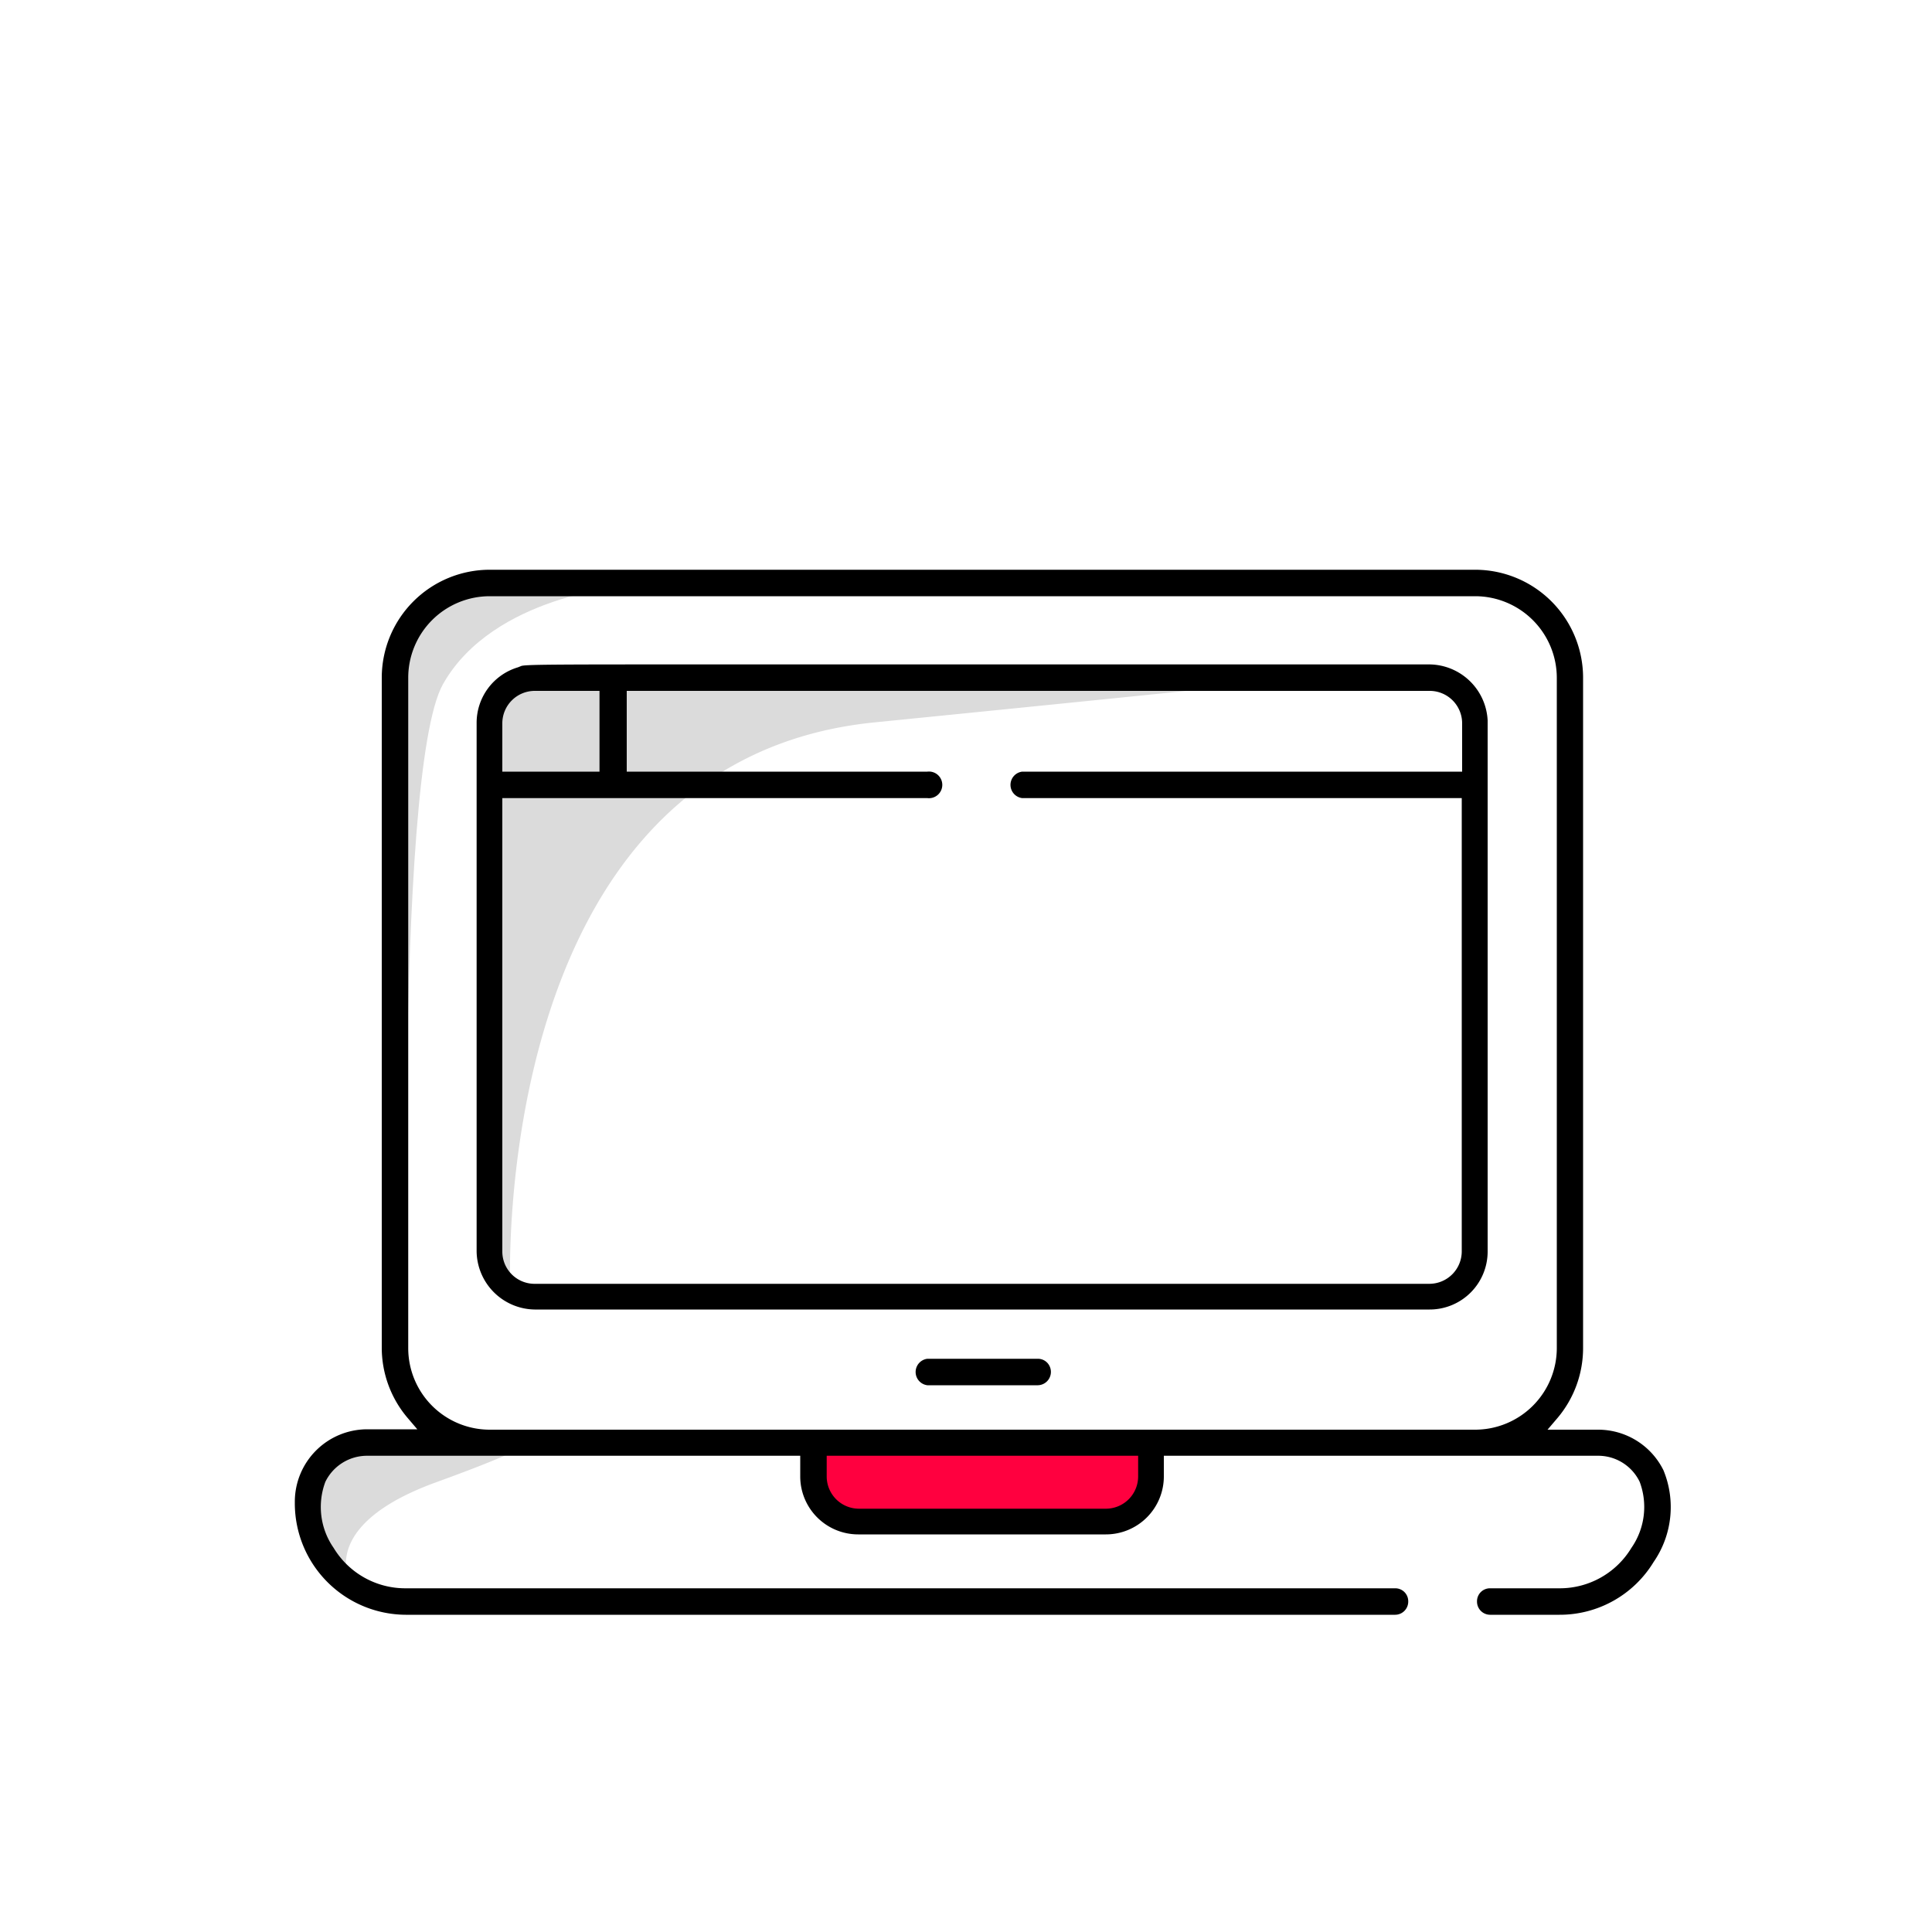
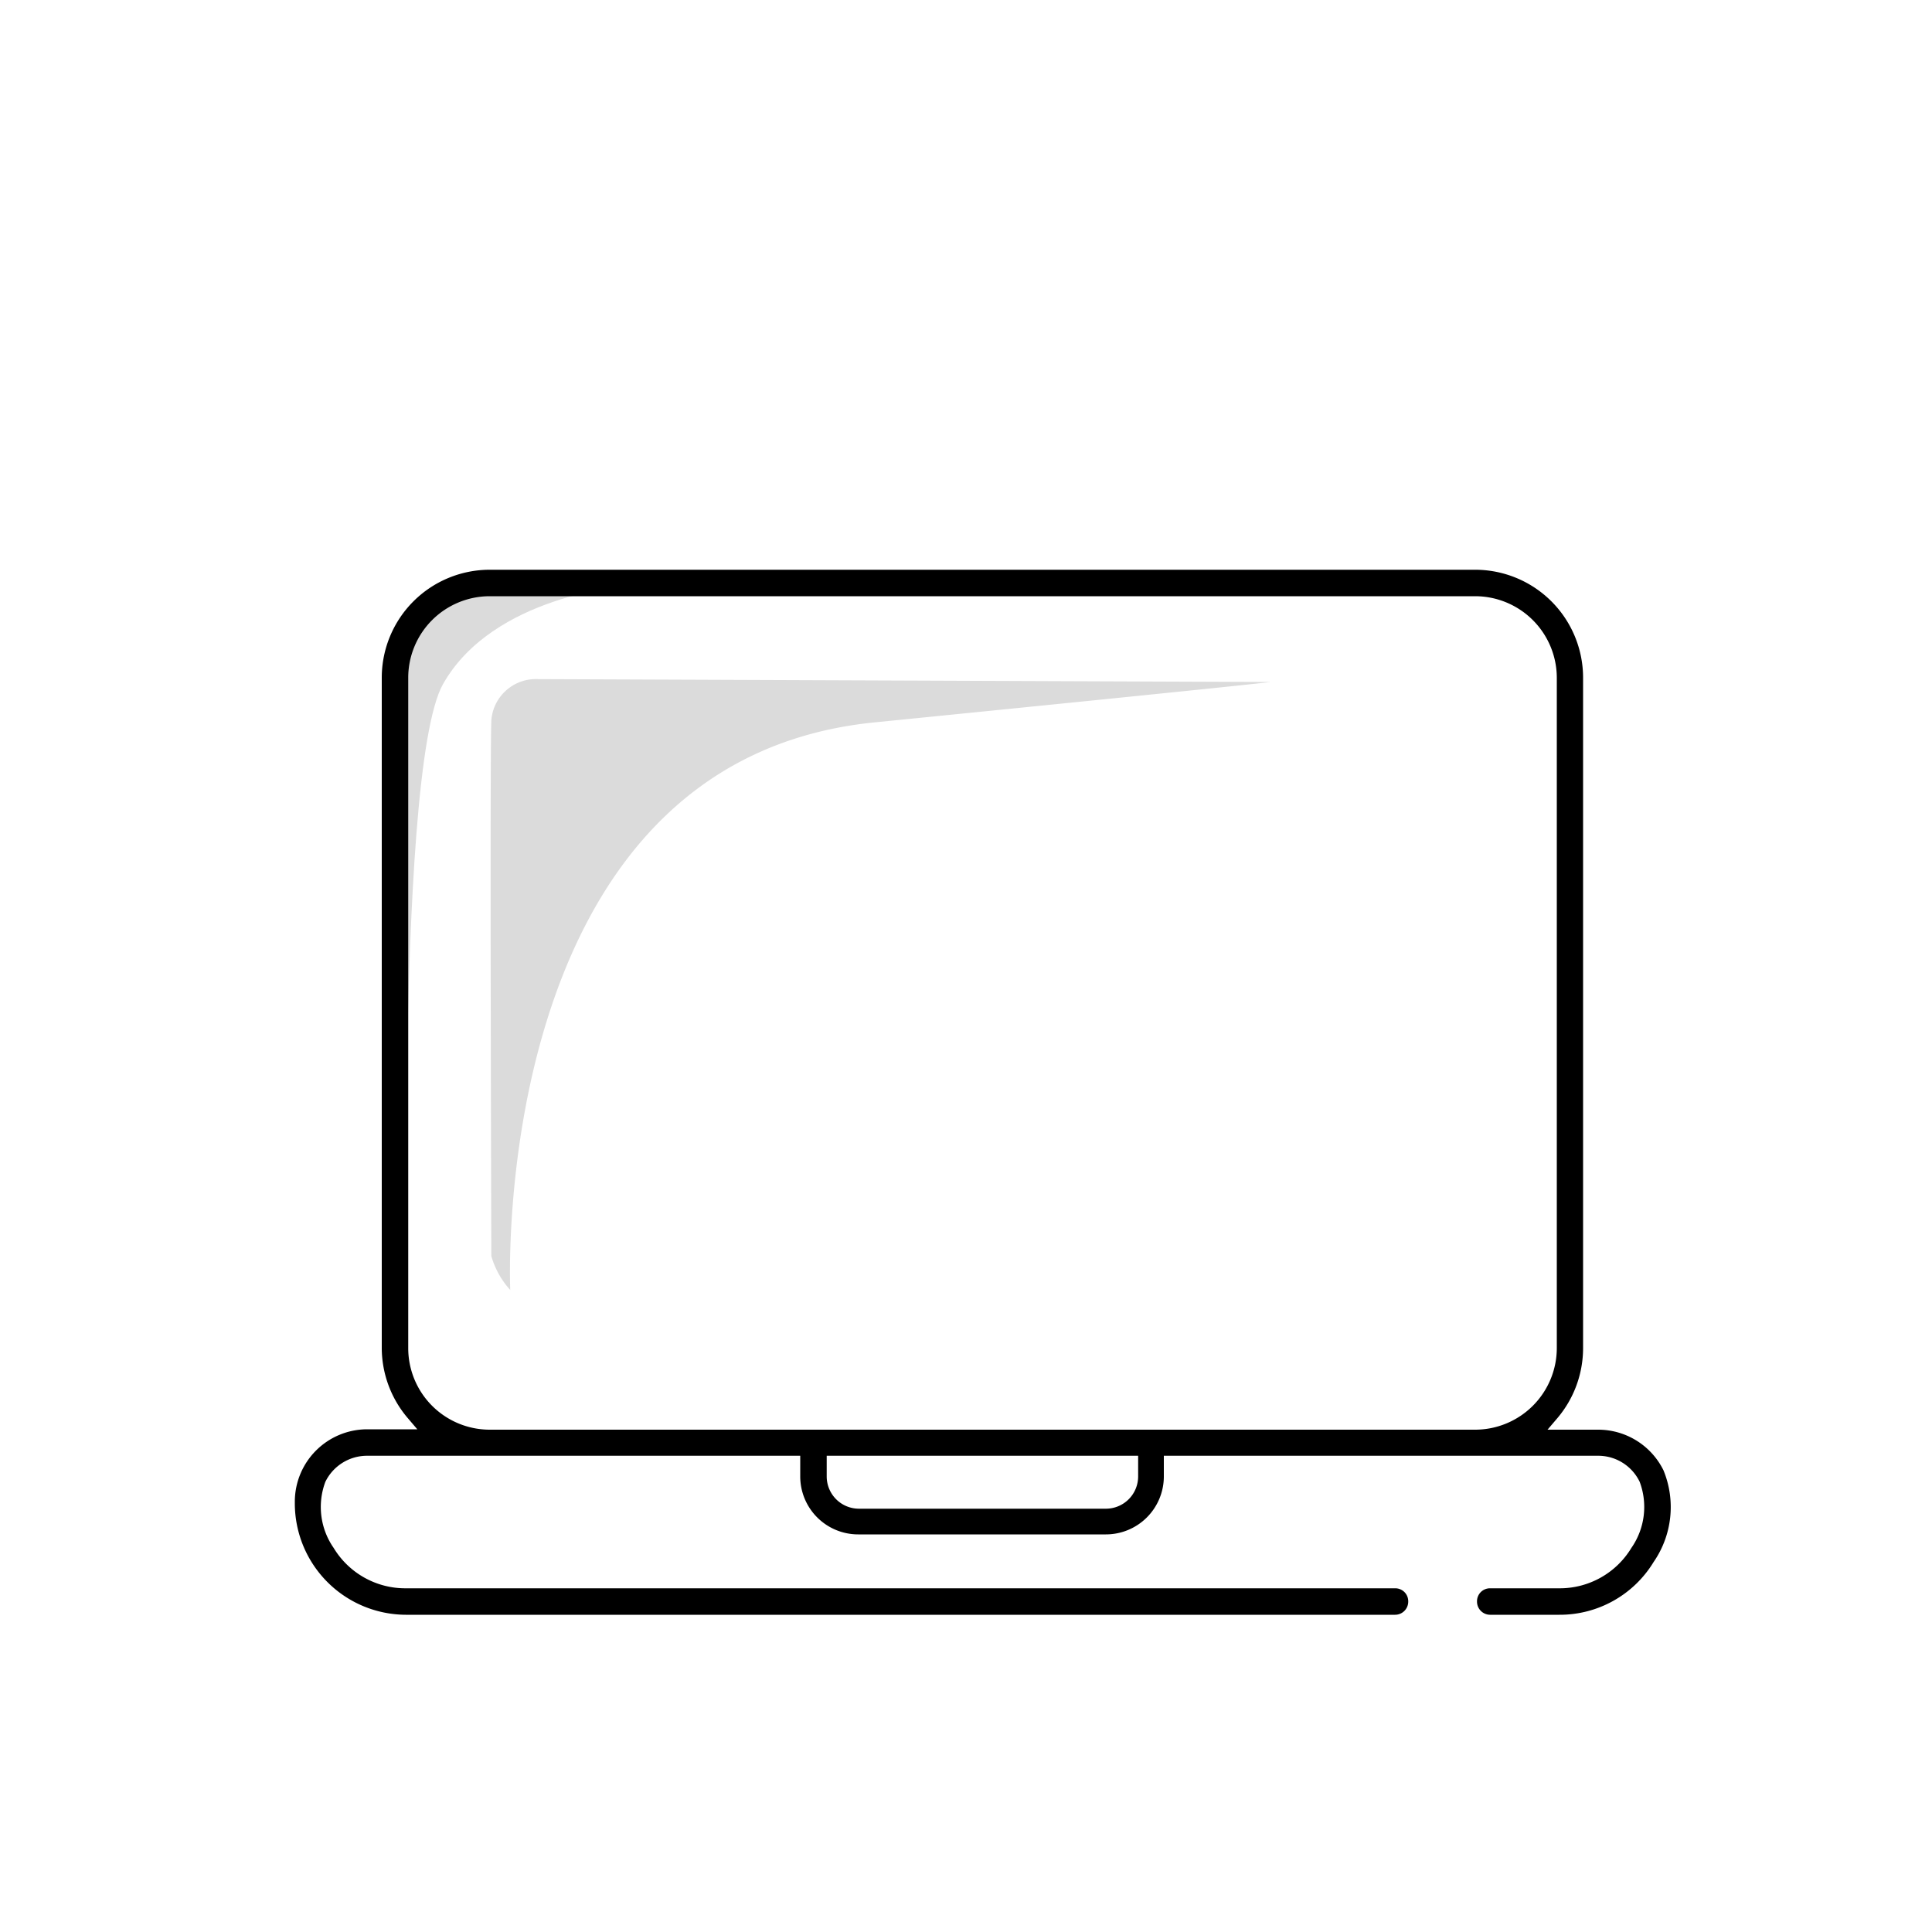
<svg xmlns="http://www.w3.org/2000/svg" viewBox="0 0 100 100">
  <defs>
    <style>.cls-1{fill:#ff003f;}.cls-2{fill:#dbdbdb;}</style>
  </defs>
  <title>DL_Icons</title>
  <g id="Layer_2" data-name="Layer 2">
-     <path class="cls-1" d="M31.76,40.53V35.17s-5-.68-5.45,0a20.53,20.53,0,0,0-1,3.45l.41,2.27Z" />
-     <path class="cls-1" d="M42.11,74.66s-.28,3.81,1.87,4.09,13.67,0,13.67,0l1.81-.66V74.66Z" />
    <path class="cls-2" d="M26.41,66.77S25.17,39.4,45.27,37.39,65.76,35.3,65.76,35.3l-38.09-.15a2.31,2.31,0,0,0-2.24,2.16c-.08,2.06,0,27.7,0,27.7A4.41,4.41,0,0,0,26.41,66.77Z" />
    <path class="cls-2" d="M21.13,72.35S20.34,40,22.93,35.41s9.47-5.08,9.47-5.08-8.72-1.25-10.68,1.75-1.13,9.24-1.13,9.24S21.17,71.33,21.13,72.35Z" />
-     <path class="cls-2" d="M18.16,82S16.3,79,22.58,76.72s4.34-2.06,4.34-2.06l-8.54.27s-2.23.58-2.34,1.84A8.78,8.78,0,0,0,18.16,82Z" />
-     <path d="M24.67,37.44V64.78a3.05,3.05,0,0,0,3,3H74a3,3,0,0,0,3-3V37.29a3.05,3.05,0,0,0-3-2.9H36.45c-7.83,0-9.34,0-9.49.09l-.15.06A3,3,0,0,0,24.67,37.44ZM26,39.57V37.44a1.68,1.68,0,0,1,1.67-1.68h3.36v4.18H26Zm0,2.11v-.37H48a.69.69,0,1,0,0-1.37H32.44V35.76H74a1.68,1.68,0,0,1,1.68,1.68v2.5H52.91a.69.69,0,0,0,0,1.37H75.66V64.78A1.68,1.68,0,0,1,74,66.45H27.71A1.67,1.67,0,0,1,26,64.78Z" />
-     <path d="M53.71,70.33H48a.69.69,0,0,0,0,1.37h5.72a.69.69,0,0,0,.48-1.17A.67.67,0,0,0,53.71,70.33Z" />
    <path d="M77.13,83.58h3.58a5.68,5.68,0,0,0,4.88-2.73,5,5,0,0,0,.51-4.75A3.77,3.77,0,0,0,82.73,74H80.1l.52-.61a5.61,5.61,0,0,0,1.32-3.61V35.08a5.59,5.59,0,0,0-5.59-5.59h-51a5.59,5.59,0,0,0-5.59,5.59V69.76a5.61,5.61,0,0,0,1.32,3.61l.52.61H19a3.75,3.75,0,0,0-3.74,3.75v.08A5.77,5.77,0,0,0,21,83.58H72.21a.68.68,0,0,0,.68-.69.67.67,0,0,0-.68-.68H21a4.33,4.33,0,0,1-3.73-2.09,3.71,3.71,0,0,1-.43-3.42A2.4,2.4,0,0,1,19,75.35H41.42v1.07a3,3,0,0,0,3,3H57.24a3,3,0,0,0,3-3V75.35H82.73a2.38,2.38,0,0,1,2.14,1.35,3.71,3.71,0,0,1-.43,3.42,4.33,4.33,0,0,1-3.73,2.09H77.13a.67.67,0,0,0-.68.68A.68.68,0,0,0,77.13,83.58ZM58.91,75.72v.7a1.67,1.67,0,0,1-1.67,1.67H44.46a1.67,1.67,0,0,1-1.67-1.67V75.35H58.91ZM76.35,74h-51a4.22,4.22,0,0,1-4.22-4.22V35.08a4.22,4.22,0,0,1,4.22-4.22h51a4.23,4.23,0,0,1,4.23,4.22V69.76A4.23,4.23,0,0,1,76.35,74Z" />
  </g>
</svg>